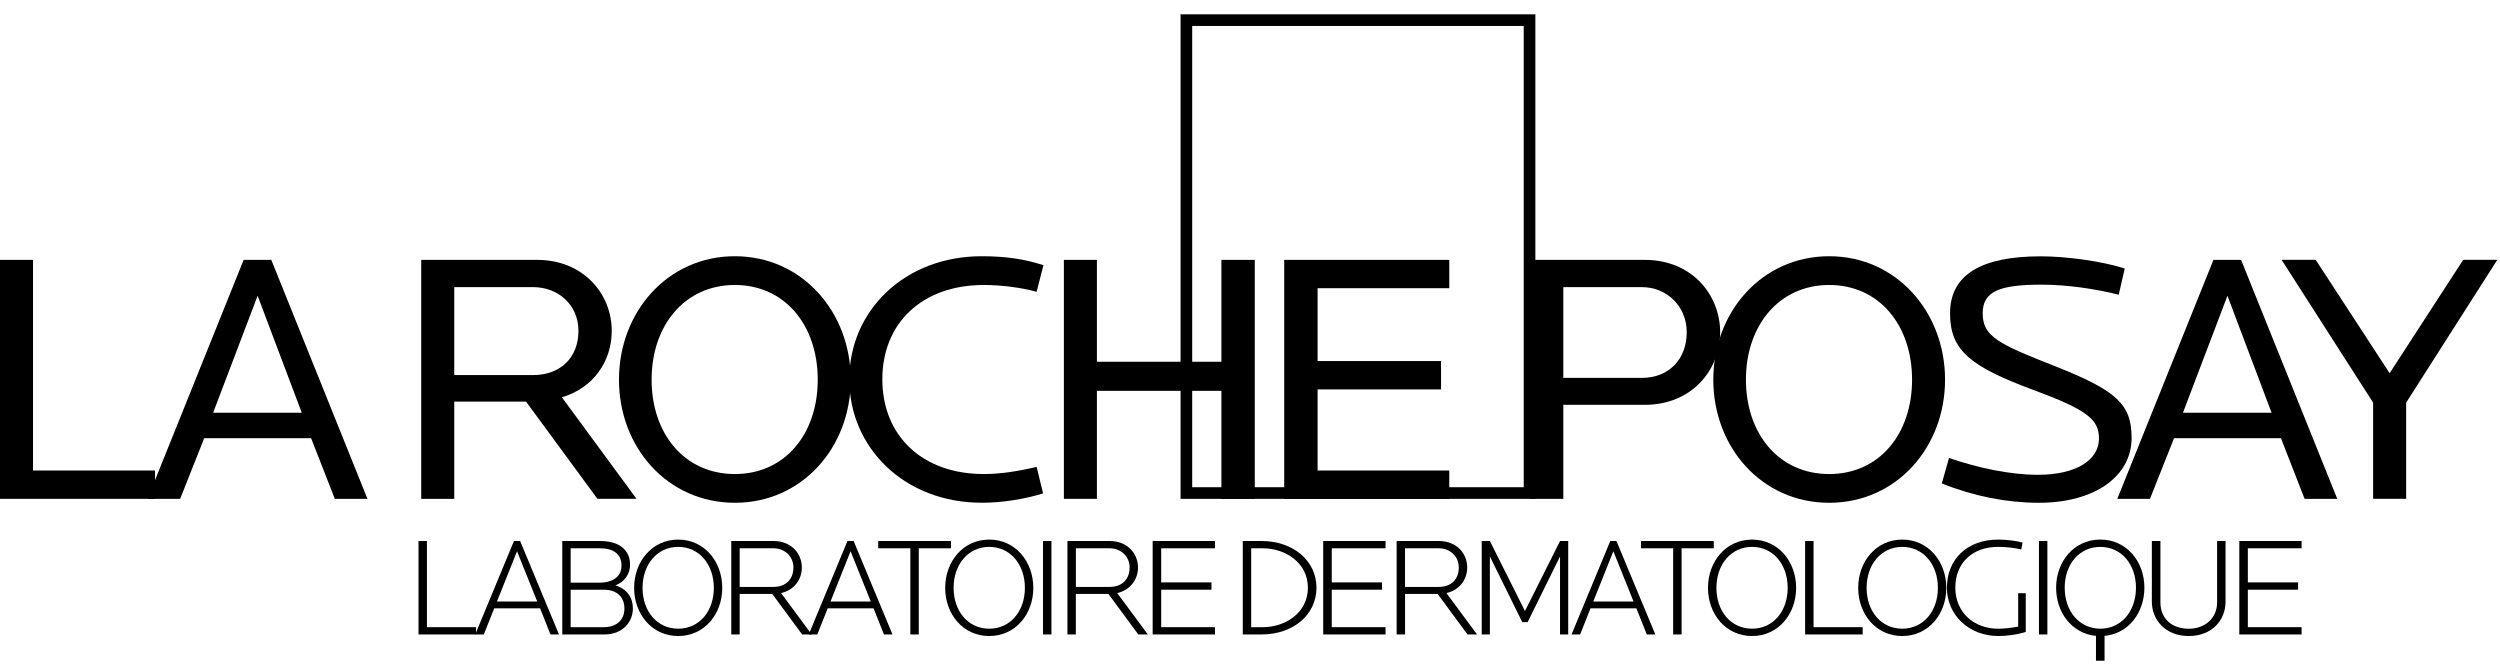
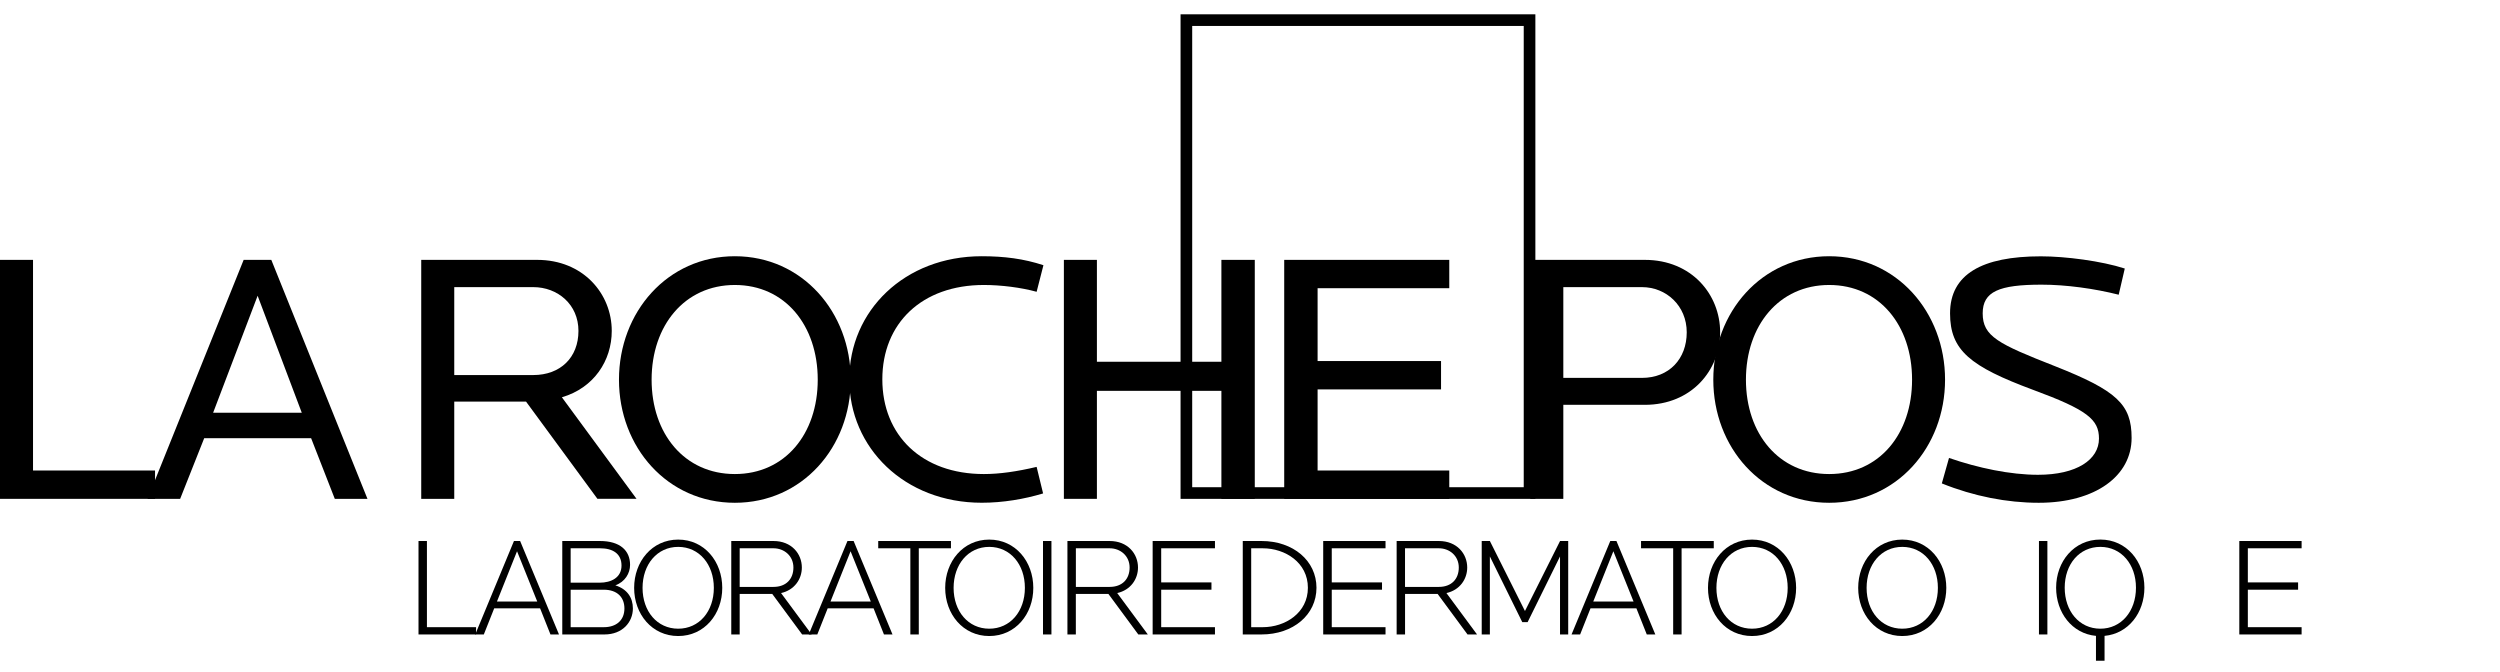
<svg xmlns="http://www.w3.org/2000/svg" width="134px" height="36px" viewBox="0 0 134 36" version="1.1">
  <title>La_Roche_Posay</title>
  <desc>Created with Sketch.</desc>
  <g id="CONTRIB-NAV+EXP" stroke="none" stroke-width="1" fill="none" fill-rule="evenodd">
    <g id="Artboard" transform="translate(-555, -2349)">
      <g id="La_Roche_Posay" transform="translate(555, 2350)">
        <g id="Group" transform="translate(81.928, 12.54)" fill="#000000" fill-rule="nonzero">
          <path d="M6.232,8.159 L1.866,8.159 L1.866,13.198 L0.096,13.198 L0.096,0.389 L6.232,0.389 C8.753,0.389 10.272,2.255 10.272,4.274 C10.27,6.293 8.751,8.159 6.232,8.159 Z M6.078,1.85 L1.866,1.85 L1.866,6.715 L6.078,6.715 C7.539,6.715 8.481,5.695 8.481,4.272 C8.481,2.849 7.386,1.85 6.078,1.85 Z" id="Shape" />
          <path d="M16.116,13.409 C12.5,13.409 9.905,10.429 9.905,6.811 C9.905,3.194 12.5,0.194 16.116,0.194 C19.732,0.194 22.327,3.196 22.327,6.811 C22.327,10.427 19.732,13.409 16.116,13.409 Z M16.116,1.735 C13.424,1.735 11.654,3.908 11.654,6.811 C11.654,9.716 13.424,11.869 16.116,11.869 C18.808,11.869 20.559,9.714 20.559,6.811 C20.559,3.908 18.81,1.735 16.116,1.735 Z" id="Shape" />
          <path d="M27.348,13.409 C25.655,13.409 23.866,13.062 22.154,12.371 L22.539,11.006 C24.096,11.545 25.828,11.909 27.308,11.909 C29.385,11.909 30.577,11.1 30.577,9.967 C30.577,8.947 29.96,8.429 27.038,7.353 C23.673,6.103 22.595,5.238 22.595,3.256 C22.595,1.16 24.307,0.199 27.461,0.199 C28.788,0.199 30.71,0.449 31.96,0.853 L31.634,2.257 C30.345,1.931 28.825,1.718 27.498,1.718 C25.228,1.718 24.344,2.084 24.344,3.256 C24.344,4.487 25.172,4.891 28.211,6.084 C31.519,7.392 32.326,8.122 32.326,9.93 C32.33,11.967 30.387,13.409 27.348,13.409 Z" id="Path" />
-           <path d="M41.599,13.198 L40.331,9.948 L34.6,9.948 L33.31,13.198 L31.559,13.198 L36.713,0.389 L38.195,0.389 L43.349,13.198 L41.599,13.198 Z M37.463,2.312 L35.079,8.582 L39.829,8.582 L37.463,2.312 Z" id="Shape" />
-           <polygon id="Path" points="47.042 8.042 47.042 13.196 45.271 13.196 45.271 8.042 40.366 0.387 42.193 0.387 46.156 6.464 50.099 0.387 51.926 0.387" />
        </g>
        <rect id="Rectangle" stroke="#000000" stroke-width="0.624" x="63.59" y="0.079" width="18.394" height="25.348" />
        <g id="Group" transform="translate(0, 12.749)" fill="#000000" fill-rule="nonzero">
          <polygon id="Path" points="0 12.989 0 0.18 1.77 0.18 1.77 11.47 8.31 11.47 8.31 12.989 0 12.989" />
          <path d="M17.945,12.989 L16.676,9.739 L10.945,9.739 L9.656,12.989 L7.906,12.989 L13.06,0.18 L14.542,0.18 L19.696,12.989 L17.945,12.989 Z M13.809,2.103 L11.424,8.373 L16.175,8.373 L13.809,2.103 Z" id="Shape" />
        </g>
        <g id="Group" transform="translate(22.572, 12.54)" fill="#000000" fill-rule="nonzero">
          <path d="M9.451,13.198 L5.624,7.986 L1.776,7.986 L1.776,13.198 L0.006,13.198 L0.006,0.389 L6.218,0.389 C8.68,0.389 10.218,2.197 10.218,4.197 C10.218,5.793 9.257,7.254 7.545,7.754 L11.545,13.196 L9.451,13.196 L9.451,13.198 Z M6.009,1.85 L1.776,1.85 L1.776,6.563 L6.009,6.563 C7.47,6.563 8.433,5.62 8.433,4.197 C8.433,2.773 7.317,1.85 6.009,1.85 Z" id="Shape" />
          <path d="M16.816,13.409 C13.2,13.409 10.605,10.429 10.605,6.811 C10.605,3.194 13.2,0.194 16.816,0.194 C20.432,0.194 23.028,3.196 23.028,6.811 C23.028,10.427 20.432,13.409 16.816,13.409 Z M16.816,1.735 C14.124,1.735 12.354,3.908 12.354,6.811 C12.354,9.716 14.124,11.869 16.816,11.869 C19.508,11.869 21.259,9.714 21.259,6.811 C21.259,3.908 19.51,1.735 16.816,1.735 Z" id="Shape" />
          <path d="M32.991,2.1 C32.163,1.871 31.087,1.735 30.163,1.735 C26.836,1.735 24.721,3.793 24.721,6.792 C24.721,9.794 26.836,11.869 30.163,11.869 C31.009,11.869 31.933,11.735 32.991,11.485 L33.338,12.908 C32.318,13.215 31.183,13.407 30.048,13.407 C25.912,13.407 22.95,10.465 22.95,6.79 C22.95,3.116 25.912,0.194 30.048,0.194 C31.26,0.194 32.299,0.328 33.356,0.675 L32.991,2.1 Z" id="Path" />
          <polygon id="Path" points="42.895 13.198 42.895 7.409 36.222 7.409 36.222 13.198 34.452 13.198 34.452 0.389 36.222 0.389 36.222 5.85 42.895 5.85 42.895 0.389 44.684 0.389 44.684 13.198" />
          <polygon id="Path" points="46.262 13.198 46.262 0.389 55.109 0.389 55.109 1.908 48.051 1.908 48.051 5.812 54.668 5.812 54.668 7.332 48.051 7.332 48.051 11.679 55.109 11.679 55.109 13.198 46.262 13.198" />
        </g>
        <g id="Group" transform="translate(22.363, 27.797)" fill="#000000" fill-rule="nonzero">
          <polygon id="Path" points="0.069 5.21 0.069 0.201 0.52 0.201 0.52 4.82 3.154 4.82 3.154 5.21 0.069 5.21" />
          <path d="M7.142,5.21 L6.586,3.81 L4.126,3.81 L3.57,5.21 L3.11,5.21 L5.185,0.201 L5.516,0.201 L7.599,5.21 L7.142,5.21 L7.142,5.21 Z M5.35,0.75 L4.274,3.444 L6.433,3.444 L5.35,0.75 Z" id="Shape" />
          <path d="M10.038,5.21 L7.775,5.21 L7.775,0.201 L9.792,0.201 C10.874,0.201 11.409,0.713 11.409,1.48 C11.409,1.931 11.138,2.391 10.619,2.577 C11.259,2.78 11.56,3.239 11.56,3.818 C11.558,4.542 11.008,5.21 10.038,5.21 Z M9.804,0.591 L8.224,0.591 L8.224,2.435 L9.775,2.435 C10.406,2.435 10.95,2.157 10.95,1.517 C10.95,0.878 10.481,0.591 9.804,0.591 Z M9.992,2.811 L8.224,2.811 L8.224,4.82 L10.007,4.82 C10.661,4.82 11.106,4.458 11.106,3.818 C11.106,3.239 10.745,2.811 9.992,2.811 Z" id="Shape" />
          <path d="M13.988,5.294 C12.582,5.294 11.627,4.119 11.627,2.713 C11.627,1.306 12.582,0.125 13.988,0.125 C15.395,0.125 16.35,1.306 16.35,2.713 C16.35,4.119 15.395,5.294 13.988,5.294 Z M13.988,0.516 C12.86,0.516 12.078,1.457 12.078,2.713 C12.078,3.969 12.86,4.901 13.988,4.901 C15.117,4.901 15.899,3.969 15.899,2.713 C15.899,1.457 15.117,0.516 13.988,0.516 Z" id="Shape" />
          <path d="M20.632,5.21 L19.029,3.037 L17.284,3.037 L17.284,5.21 L16.833,5.21 L16.833,0.201 L19.096,0.201 C20.066,0.201 20.616,0.886 20.616,1.622 C20.616,2.247 20.217,2.832 19.502,2.991 L21.142,5.21 L20.632,5.21 L20.632,5.21 Z M19.096,0.591 L17.284,0.591 L17.284,2.661 L19.096,2.661 C19.765,2.661 20.164,2.247 20.164,1.622 C20.164,0.997 19.669,0.591 19.096,0.591 Z" id="Shape" />
          <path d="M25.017,5.21 L24.461,3.81 L22.001,3.81 L21.445,5.21 L20.986,5.21 L23.061,0.201 L23.391,0.201 L25.475,5.21 L25.017,5.21 L25.017,5.21 Z M23.228,0.75 L22.152,3.444 L24.311,3.444 L23.228,0.75 Z" id="Shape" />
          <polygon id="Path" points="26.884 0.591 26.884 5.21 26.432 5.21 26.432 0.591 24.71 0.591 24.71 0.201 28.608 0.201 28.608 0.591" />
          <path d="M30.66,5.294 C29.254,5.294 28.299,4.119 28.299,2.713 C28.299,1.306 29.254,0.125 30.66,0.125 C32.067,0.125 33.022,1.306 33.022,2.713 C33.024,4.119 32.069,5.294 30.66,5.294 Z M30.66,0.516 C29.532,0.516 28.75,1.457 28.75,2.713 C28.75,3.969 29.532,4.901 30.66,4.901 C31.789,4.901 32.571,3.969 32.571,2.713 C32.573,1.457 31.789,0.516 30.66,0.516 Z" id="Shape" />
          <polygon id="Path" points="33.542 5.21 33.542 0.201 33.994 0.201 33.994 5.21 33.542 5.21" />
          <path d="M38.65,5.21 L37.047,3.037 L35.302,3.037 L35.302,5.21 L34.851,5.21 L34.851,0.201 L37.114,0.201 C38.084,0.201 38.634,0.886 38.634,1.622 C38.634,2.247 38.234,2.832 37.52,2.991 L39.16,5.21 L38.65,5.21 L38.65,5.21 Z M37.116,0.591 L35.304,0.591 L35.304,2.661 L37.116,2.661 C37.785,2.661 38.184,2.247 38.184,1.622 C38.184,0.997 37.689,0.591 37.116,0.591 Z" id="Shape" />
          <polygon id="Path" points="39.419 5.21 39.419 0.201 42.759 0.201 42.759 0.591 39.877 0.591 39.877 2.42 42.571 2.42 42.571 2.811 39.877 2.811 39.877 4.82 42.759 4.82 42.759 5.21 39.419 5.21" />
        </g>
        <g id="Group" transform="translate(66.462, 27.797)" fill="#000000" fill-rule="nonzero">
          <path d="M1.152,5.21 L0.15,5.21 L0.15,0.201 L1.152,0.201 C2.859,0.201 4.101,1.262 4.101,2.707 C4.101,4.151 2.859,5.21 1.152,5.21 Z M1.218,0.591 L0.602,0.591 L0.602,4.82 L1.218,4.82 C2.429,4.82 3.641,4.053 3.641,2.707 C3.641,1.361 2.431,0.591 1.218,0.591 Z" id="Shape" />
          <polygon id="Path" points="4.462 5.21 4.462 0.201 7.802 0.201 7.802 0.591 4.92 0.591 4.92 2.42 7.614 2.42 7.614 2.811 4.92 2.811 4.92 4.82 7.802 4.82 7.802 5.21 4.462 5.21" />
          <path d="M12.197,5.21 L10.594,3.037 L8.849,3.037 L8.849,5.21 L8.398,5.21 L8.398,0.201 L10.661,0.201 C11.631,0.201 12.181,0.886 12.181,1.622 C12.181,2.247 11.781,2.832 11.067,2.991 L12.707,5.21 L12.197,5.21 L12.197,5.21 Z M10.661,0.591 L8.847,0.591 L8.847,2.661 L10.661,2.661 C11.33,2.661 11.729,2.247 11.729,1.622 C11.729,0.997 11.234,0.591 10.661,0.591 Z" id="Shape" />
          <polygon id="Path" points="17.155 5.21 17.155 1.028 15.418 4.55 15.132 4.55 13.395 1.028 13.395 5.21 12.958 5.21 12.958 0.201 13.395 0.201 15.276 3.954 17.157 0.201 17.594 0.201 17.594 5.21 17.155 5.21" />
          <path d="M21.805,5.21 L21.249,3.81 L18.789,3.81 L18.233,5.21 L17.773,5.21 L19.849,0.201 L20.179,0.201 L22.263,5.21 L21.805,5.21 L21.805,5.21 Z M20.014,0.75 L18.937,3.444 L21.096,3.444 L20.014,0.75 Z" id="Shape" />
          <polygon id="Path" points="23.671 0.591 23.671 5.21 23.22 5.21 23.22 0.591 21.498 0.591 21.498 0.201 25.396 0.201 25.396 0.591" />
          <path d="M27.448,5.294 C26.041,5.294 25.086,4.119 25.086,2.713 C25.086,1.306 26.041,0.125 27.448,0.125 C28.855,0.125 29.81,1.306 29.81,2.713 C29.81,4.119 28.855,5.294 27.448,5.294 Z M27.448,0.516 C26.319,0.516 25.538,1.457 25.538,2.713 C25.538,3.969 26.319,4.901 27.448,4.901 C28.577,4.901 29.358,3.969 29.358,2.713 C29.358,1.457 28.577,0.516 27.448,0.516 Z" id="Shape" />
-           <polygon id="Path" points="30.292 5.21 30.292 0.201 30.744 0.201 30.744 4.82 33.377 4.82 33.377 5.21 30.292 5.21" />
          <path d="M35.499,5.294 C34.092,5.294 33.137,4.119 33.137,2.713 C33.137,1.306 34.092,0.125 35.499,0.125 C36.905,0.125 37.86,1.306 37.86,2.713 C37.86,4.119 36.905,5.294 35.499,5.294 Z M35.499,0.516 C34.37,0.516 33.588,1.457 33.588,2.713 C33.588,3.969 34.37,4.901 35.499,4.901 C36.627,4.901 37.409,3.969 37.409,2.713 C37.409,1.457 36.627,0.516 35.499,0.516 Z" id="Shape" />
-           <path d="M40.653,5.294 C39.058,5.294 37.892,4.151 37.892,2.707 C37.892,1.21 38.945,0.125 40.644,0.125 C41.05,0.125 41.562,0.178 41.946,0.284 L41.879,0.652 C41.436,0.554 41.023,0.516 40.63,0.516 C39.298,0.516 38.343,1.336 38.343,2.704 C38.343,4.021 39.336,4.901 40.63,4.901 C40.939,4.901 41.336,4.863 41.712,4.788 L41.712,2.997 L42.118,2.997 L42.118,5.075 C41.645,5.227 41.058,5.294 40.653,5.294 Z" id="Path" />
          <polygon id="Path" points="42.826 5.21 42.826 0.201 43.278 0.201 43.278 5.21 42.826 5.21" />
        </g>
        <g id="Group" transform="translate(110.143, 27.797)" fill="#000000" fill-rule="nonzero">
          <path d="M2.661,5.286 L2.661,6.617 L2.201,6.617 L2.201,5.286 C0.913,5.164 0.065,4.036 0.065,2.704 C0.065,1.298 1.028,0.123 2.435,0.123 C3.841,0.123 4.797,1.298 4.797,2.704 C4.797,4.038 3.946,5.166 2.661,5.286 Z M2.435,0.516 C1.306,0.516 0.525,1.448 0.525,2.704 C0.525,3.961 1.306,4.901 2.435,4.901 C3.563,4.901 4.345,3.961 4.345,2.704 C4.345,1.45 3.561,0.516 2.435,0.516 Z" id="Shape" />
-           <path d="M7.175,5.294 C5.904,5.294 5.196,4.406 5.196,3.459 L5.196,0.201 L5.656,0.201 L5.656,3.488 C5.656,4.391 6.295,4.903 7.175,4.903 C8.055,4.903 8.694,4.33 8.694,3.488 L8.694,0.201 L9.146,0.201 L9.146,3.459 C9.146,4.414 8.446,5.294 7.175,5.294 Z" id="Path" />
        </g>
        <polygon id="Path" fill="#000000" fill-rule="nonzero" points="120.027 33.007 120.027 27.998 123.366 27.998 123.366 28.388 120.484 28.388 120.484 30.217 123.178 30.217 123.178 30.608 120.484 30.608 120.484 32.617 123.366 32.617 123.366 33.007 120.027 33.007" />
      </g>
    </g>
  </g>
</svg>